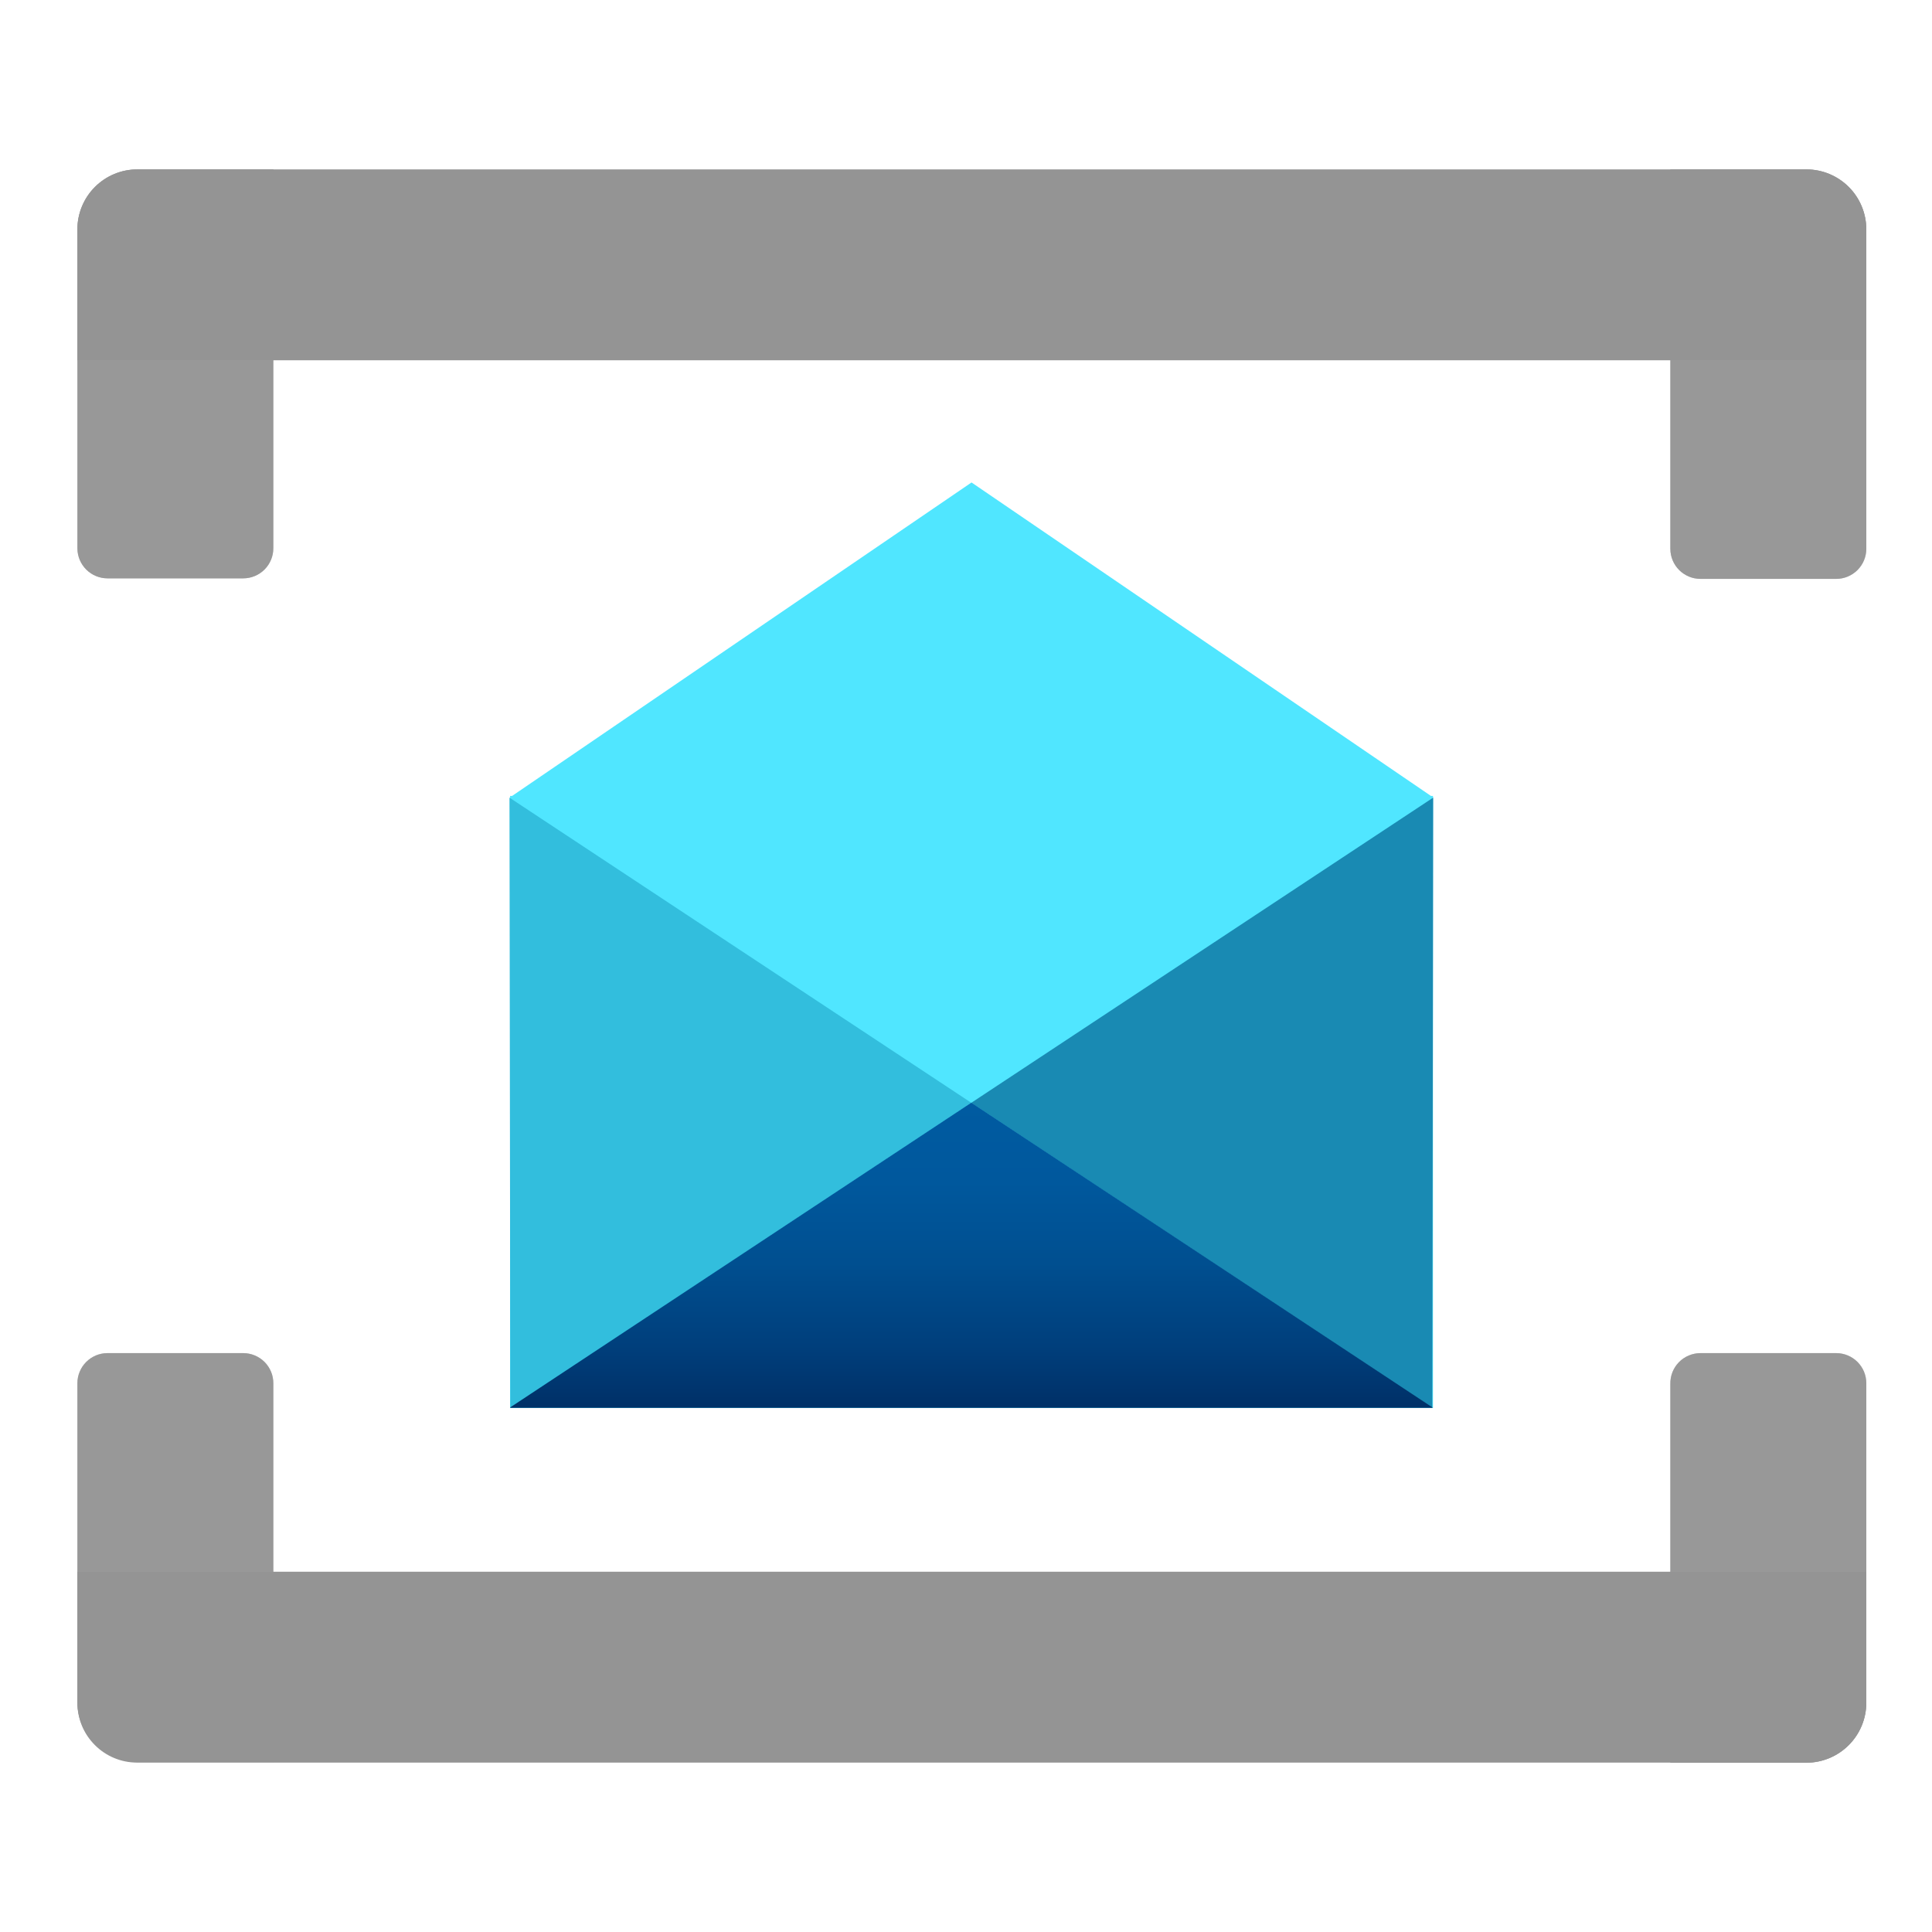
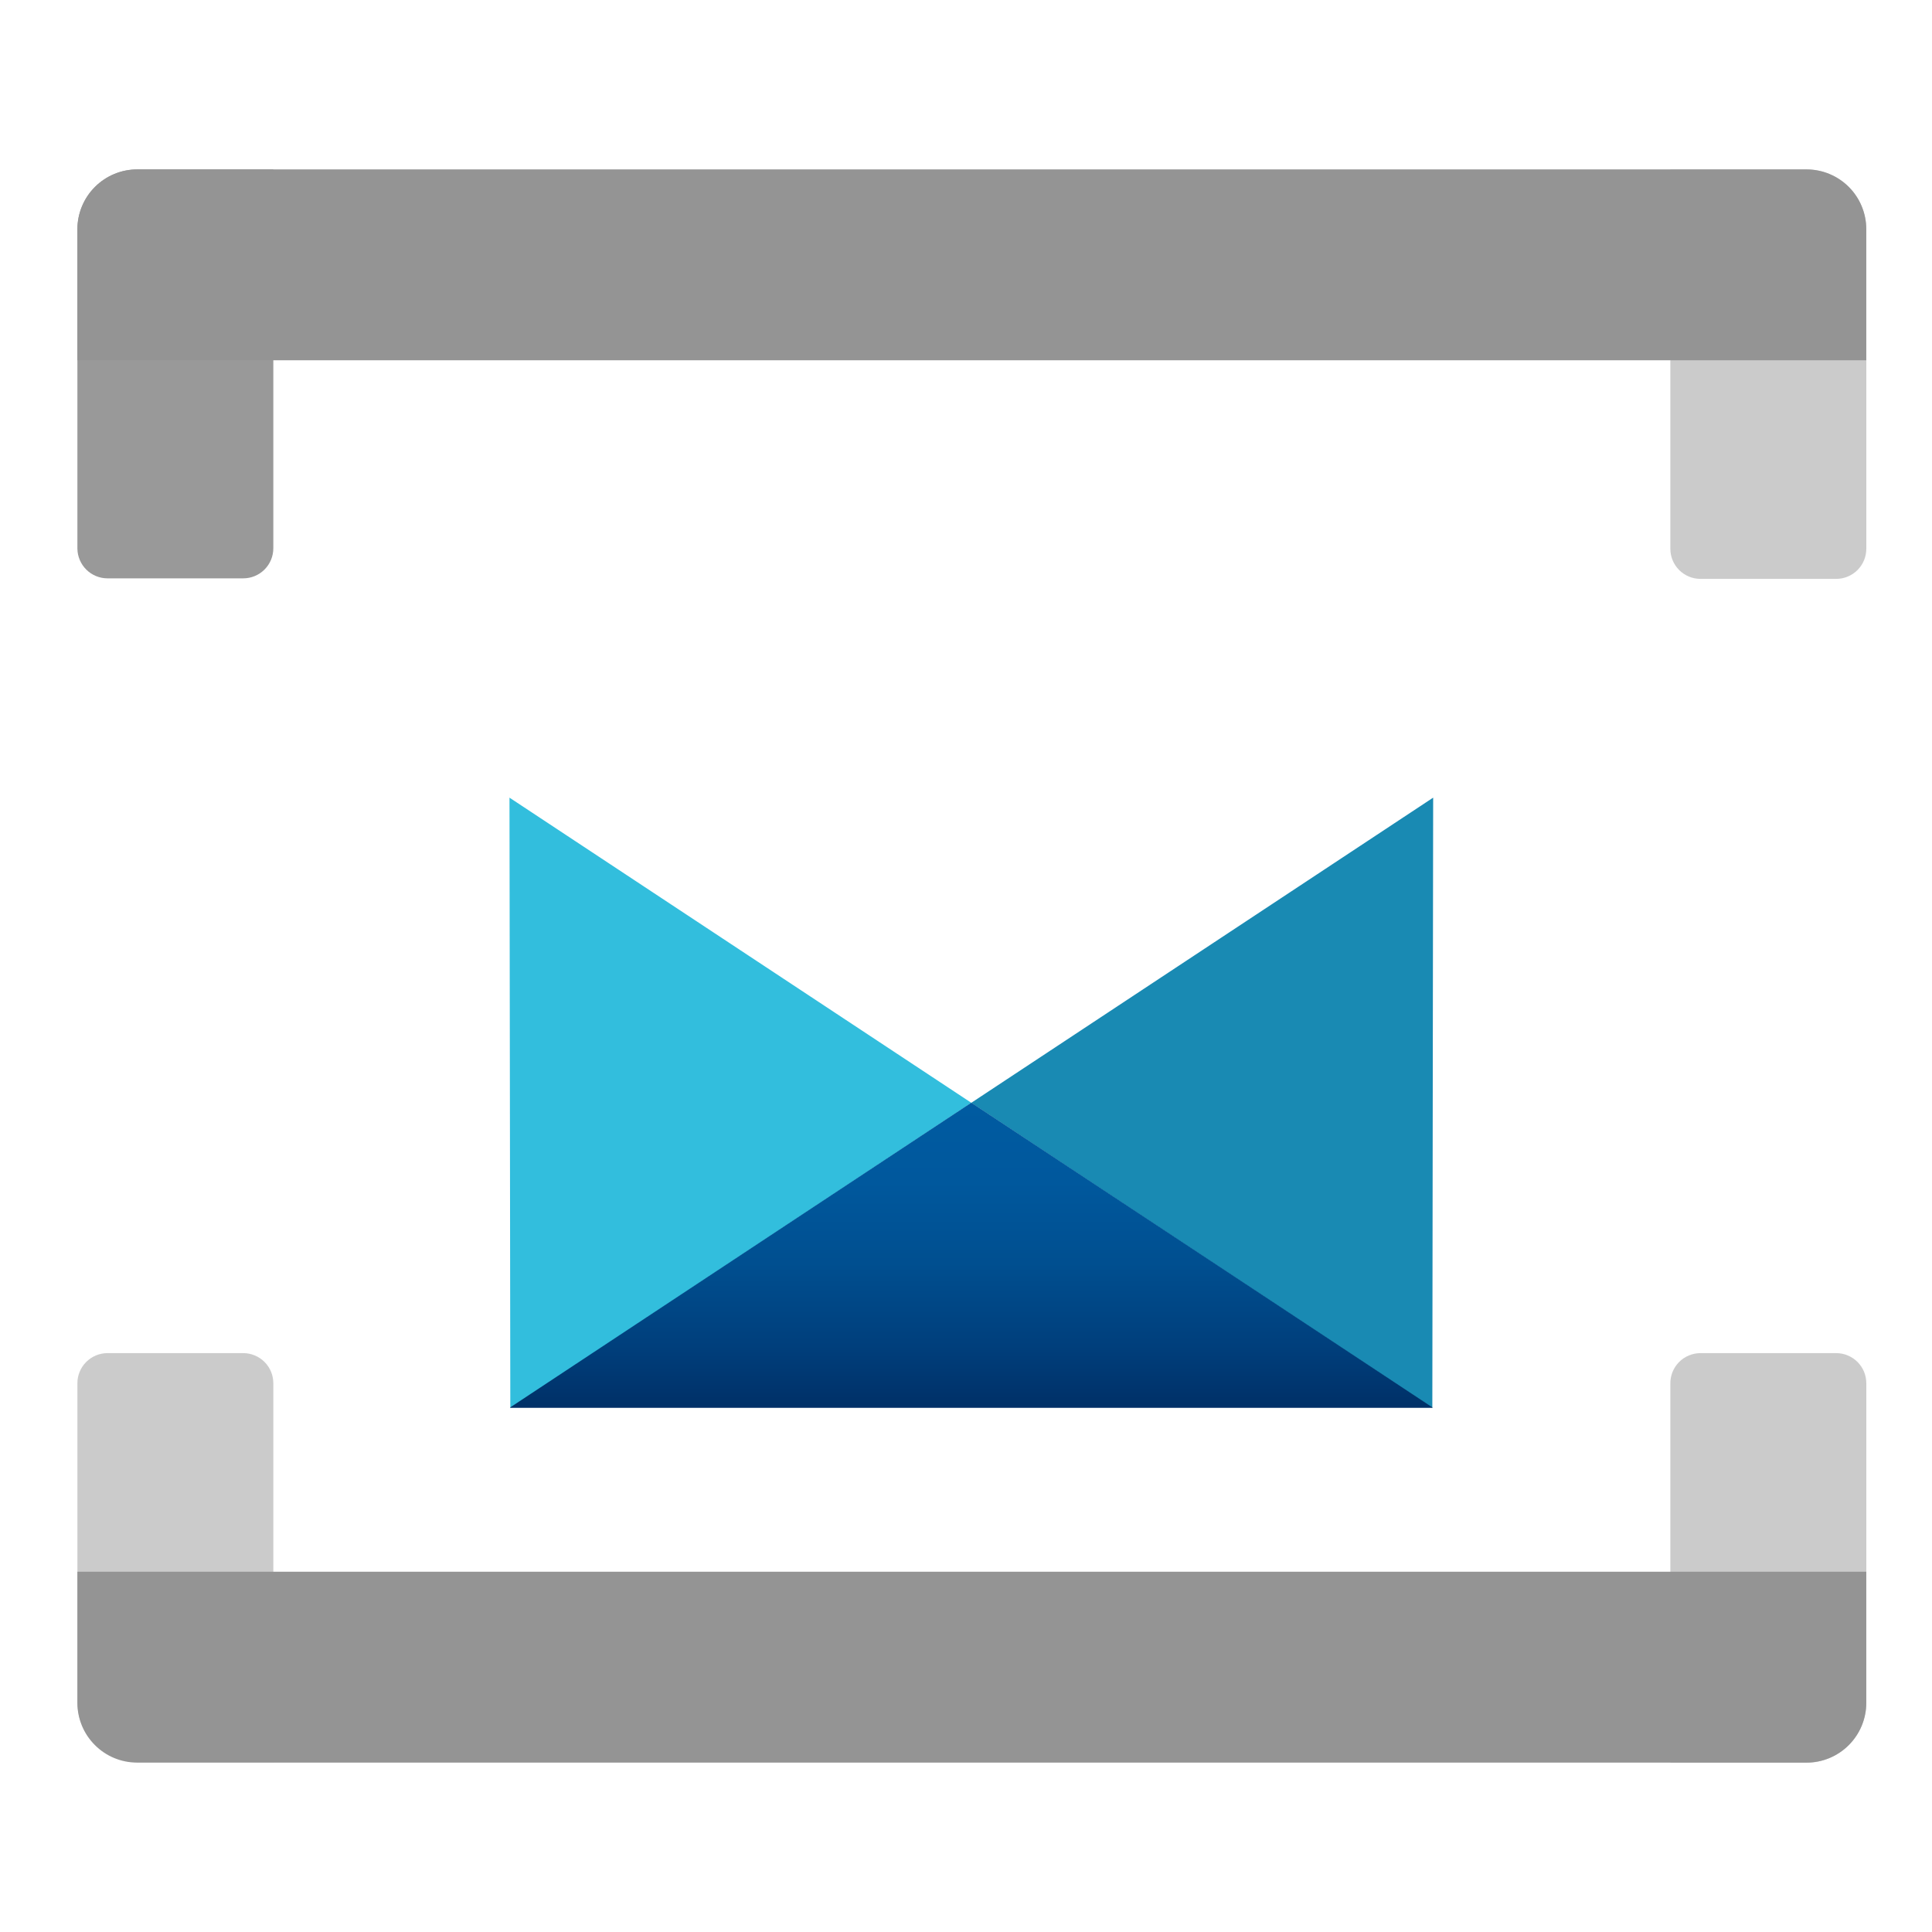
<svg xmlns="http://www.w3.org/2000/svg" width="51" height="51" viewBox="0 0 51 51" fill="none">
-   <path d="M37.84 21.056L37.827 21.044V21.011H37.774L25.646 12.736L13.518 21.011H13.465V21.044L13.449 21.056H13.465V37.169H37.827V21.056H37.84Z" fill="#50E6FF" />
  <path d="M13.449 21.056C13.449 20.778 13.471 36.836 13.471 37.167L25.64 29.111L13.449 21.056Z" fill="#32BEDD" />
  <path d="M37.832 21.056L25.64 29.111L37.81 37.167C37.81 36.842 37.832 20.778 37.832 21.056Z" fill="#198AB3" />
  <path d="M25.64 29.108L13.471 37.15V37.164H37.81V37.15L25.64 29.108Z" fill="url(#paint0_linear_47_33)" />
  <path d="M3.632 4.472H7.215V14.472C7.215 14.683 7.132 14.885 6.983 15.034C6.834 15.183 6.632 15.267 6.421 15.267H2.838C2.629 15.267 2.429 15.185 2.281 15.039C2.132 14.893 2.047 14.694 2.043 14.486V6.056C2.045 5.635 2.213 5.232 2.511 4.936C2.808 4.639 3.212 4.472 3.632 4.472Z" fill="#999999" />
-   <path opacity="0.5" d="M3.632 4.472H7.215V14.472C7.215 14.683 7.132 14.885 6.983 15.034C6.834 15.183 6.632 15.267 6.421 15.267H2.838C2.629 15.267 2.429 15.185 2.281 15.039C2.132 14.893 2.047 14.694 2.043 14.486V6.056C2.045 5.635 2.213 5.232 2.511 4.936C2.808 4.639 3.212 4.472 3.632 4.472Z" fill="#999999" />
-   <path d="M44.093 4.472H47.677C48.097 4.472 48.5 4.639 48.798 4.936C49.096 5.232 49.264 5.635 49.266 6.056V14.486C49.266 14.697 49.182 14.899 49.033 15.048C48.884 15.197 48.682 15.281 48.471 15.281H44.888C44.677 15.281 44.475 15.197 44.326 15.048C44.177 14.899 44.093 14.697 44.093 14.486V4.472Z" fill="#999999" />
  <path opacity="0.5" d="M44.093 4.472H47.677C48.097 4.472 48.5 4.639 48.798 4.936C49.096 5.232 49.264 5.635 49.266 6.056V14.486C49.266 14.697 49.182 14.899 49.033 15.048C48.884 15.197 48.682 15.281 48.471 15.281H44.888C44.677 15.281 44.475 15.197 44.326 15.048C44.177 14.899 44.093 14.697 44.093 14.486V4.472Z" fill="#999999" />
  <path d="M49.265 6.047V9.511L2.043 9.511V6.047C2.043 5.63 2.209 5.229 2.504 4.934C2.8 4.638 3.2 4.472 3.618 4.472L47.702 4.472C48.117 4.475 48.515 4.642 48.808 4.937C49.101 5.232 49.265 5.631 49.265 6.047Z" fill="#949494" />
-   <path d="M2.838 35.719H6.421C6.525 35.719 6.629 35.74 6.725 35.78C6.821 35.82 6.909 35.878 6.983 35.952C7.057 36.026 7.115 36.114 7.155 36.21C7.195 36.306 7.215 36.41 7.215 36.514V46.514H3.632C3.214 46.514 2.813 46.349 2.515 46.055C2.218 45.762 2.048 45.362 2.043 44.944V36.514C2.043 36.303 2.127 36.101 2.276 35.952C2.425 35.803 2.627 35.719 2.838 35.719Z" fill="#999999" />
  <path opacity="0.5" d="M2.838 35.719H6.421C6.525 35.719 6.629 35.74 6.725 35.78C6.821 35.82 6.909 35.878 6.983 35.952C7.057 36.026 7.115 36.114 7.155 36.21C7.195 36.306 7.215 36.41 7.215 36.514V46.514H3.632C3.214 46.514 2.813 46.349 2.515 46.055C2.218 45.762 2.048 45.362 2.043 44.944V36.514C2.043 36.303 2.127 36.101 2.276 35.952C2.425 35.803 2.627 35.719 2.838 35.719Z" fill="#999999" />
-   <path d="M44.888 35.719H48.471C48.682 35.719 48.884 35.803 49.033 35.952C49.182 36.101 49.266 36.303 49.266 36.514V44.944C49.266 45.366 49.098 45.77 48.8 46.068C48.502 46.366 48.098 46.533 47.677 46.533H44.093V36.533C44.091 36.427 44.109 36.322 44.148 36.223C44.187 36.125 44.245 36.035 44.319 35.959C44.393 35.883 44.481 35.823 44.579 35.782C44.677 35.741 44.782 35.719 44.888 35.719Z" fill="#999999" />
  <path opacity="0.5" d="M44.888 35.719H48.471C48.682 35.719 48.884 35.803 49.033 35.952C49.182 36.101 49.266 36.303 49.266 36.514V44.944C49.266 45.366 49.098 45.77 48.8 46.068C48.502 46.366 48.098 46.533 47.677 46.533H44.093V36.533C44.091 36.427 44.109 36.322 44.148 36.223C44.187 36.125 44.245 36.035 44.319 35.959C44.393 35.883 44.481 35.823 44.579 35.782C44.677 35.741 44.782 35.719 44.888 35.719Z" fill="#999999" />
  <path d="M2.043 44.953L2.043 41.489H49.265V44.953C49.265 45.37 49.099 45.771 48.804 46.066C48.509 46.362 48.108 46.528 47.69 46.528H3.618C3.2 46.528 2.8 46.362 2.505 46.066C2.209 45.771 2.043 45.37 2.043 44.953Z" fill="#949494" />
  <defs>
    <linearGradient id="paint0_linear_47_33" x1="25.64" y1="29.108" x2="25.64" y2="37.164" gradientUnits="userSpaceOnUse">
      <stop stop-color="#005BA1" />
      <stop offset="0.258" stop-color="#00589D" />
      <stop offset="0.525" stop-color="#004F90" />
      <stop offset="0.796" stop-color="#003F7C" />
      <stop offset="1" stop-color="#003067" />
    </linearGradient>
  </defs>
</svg>